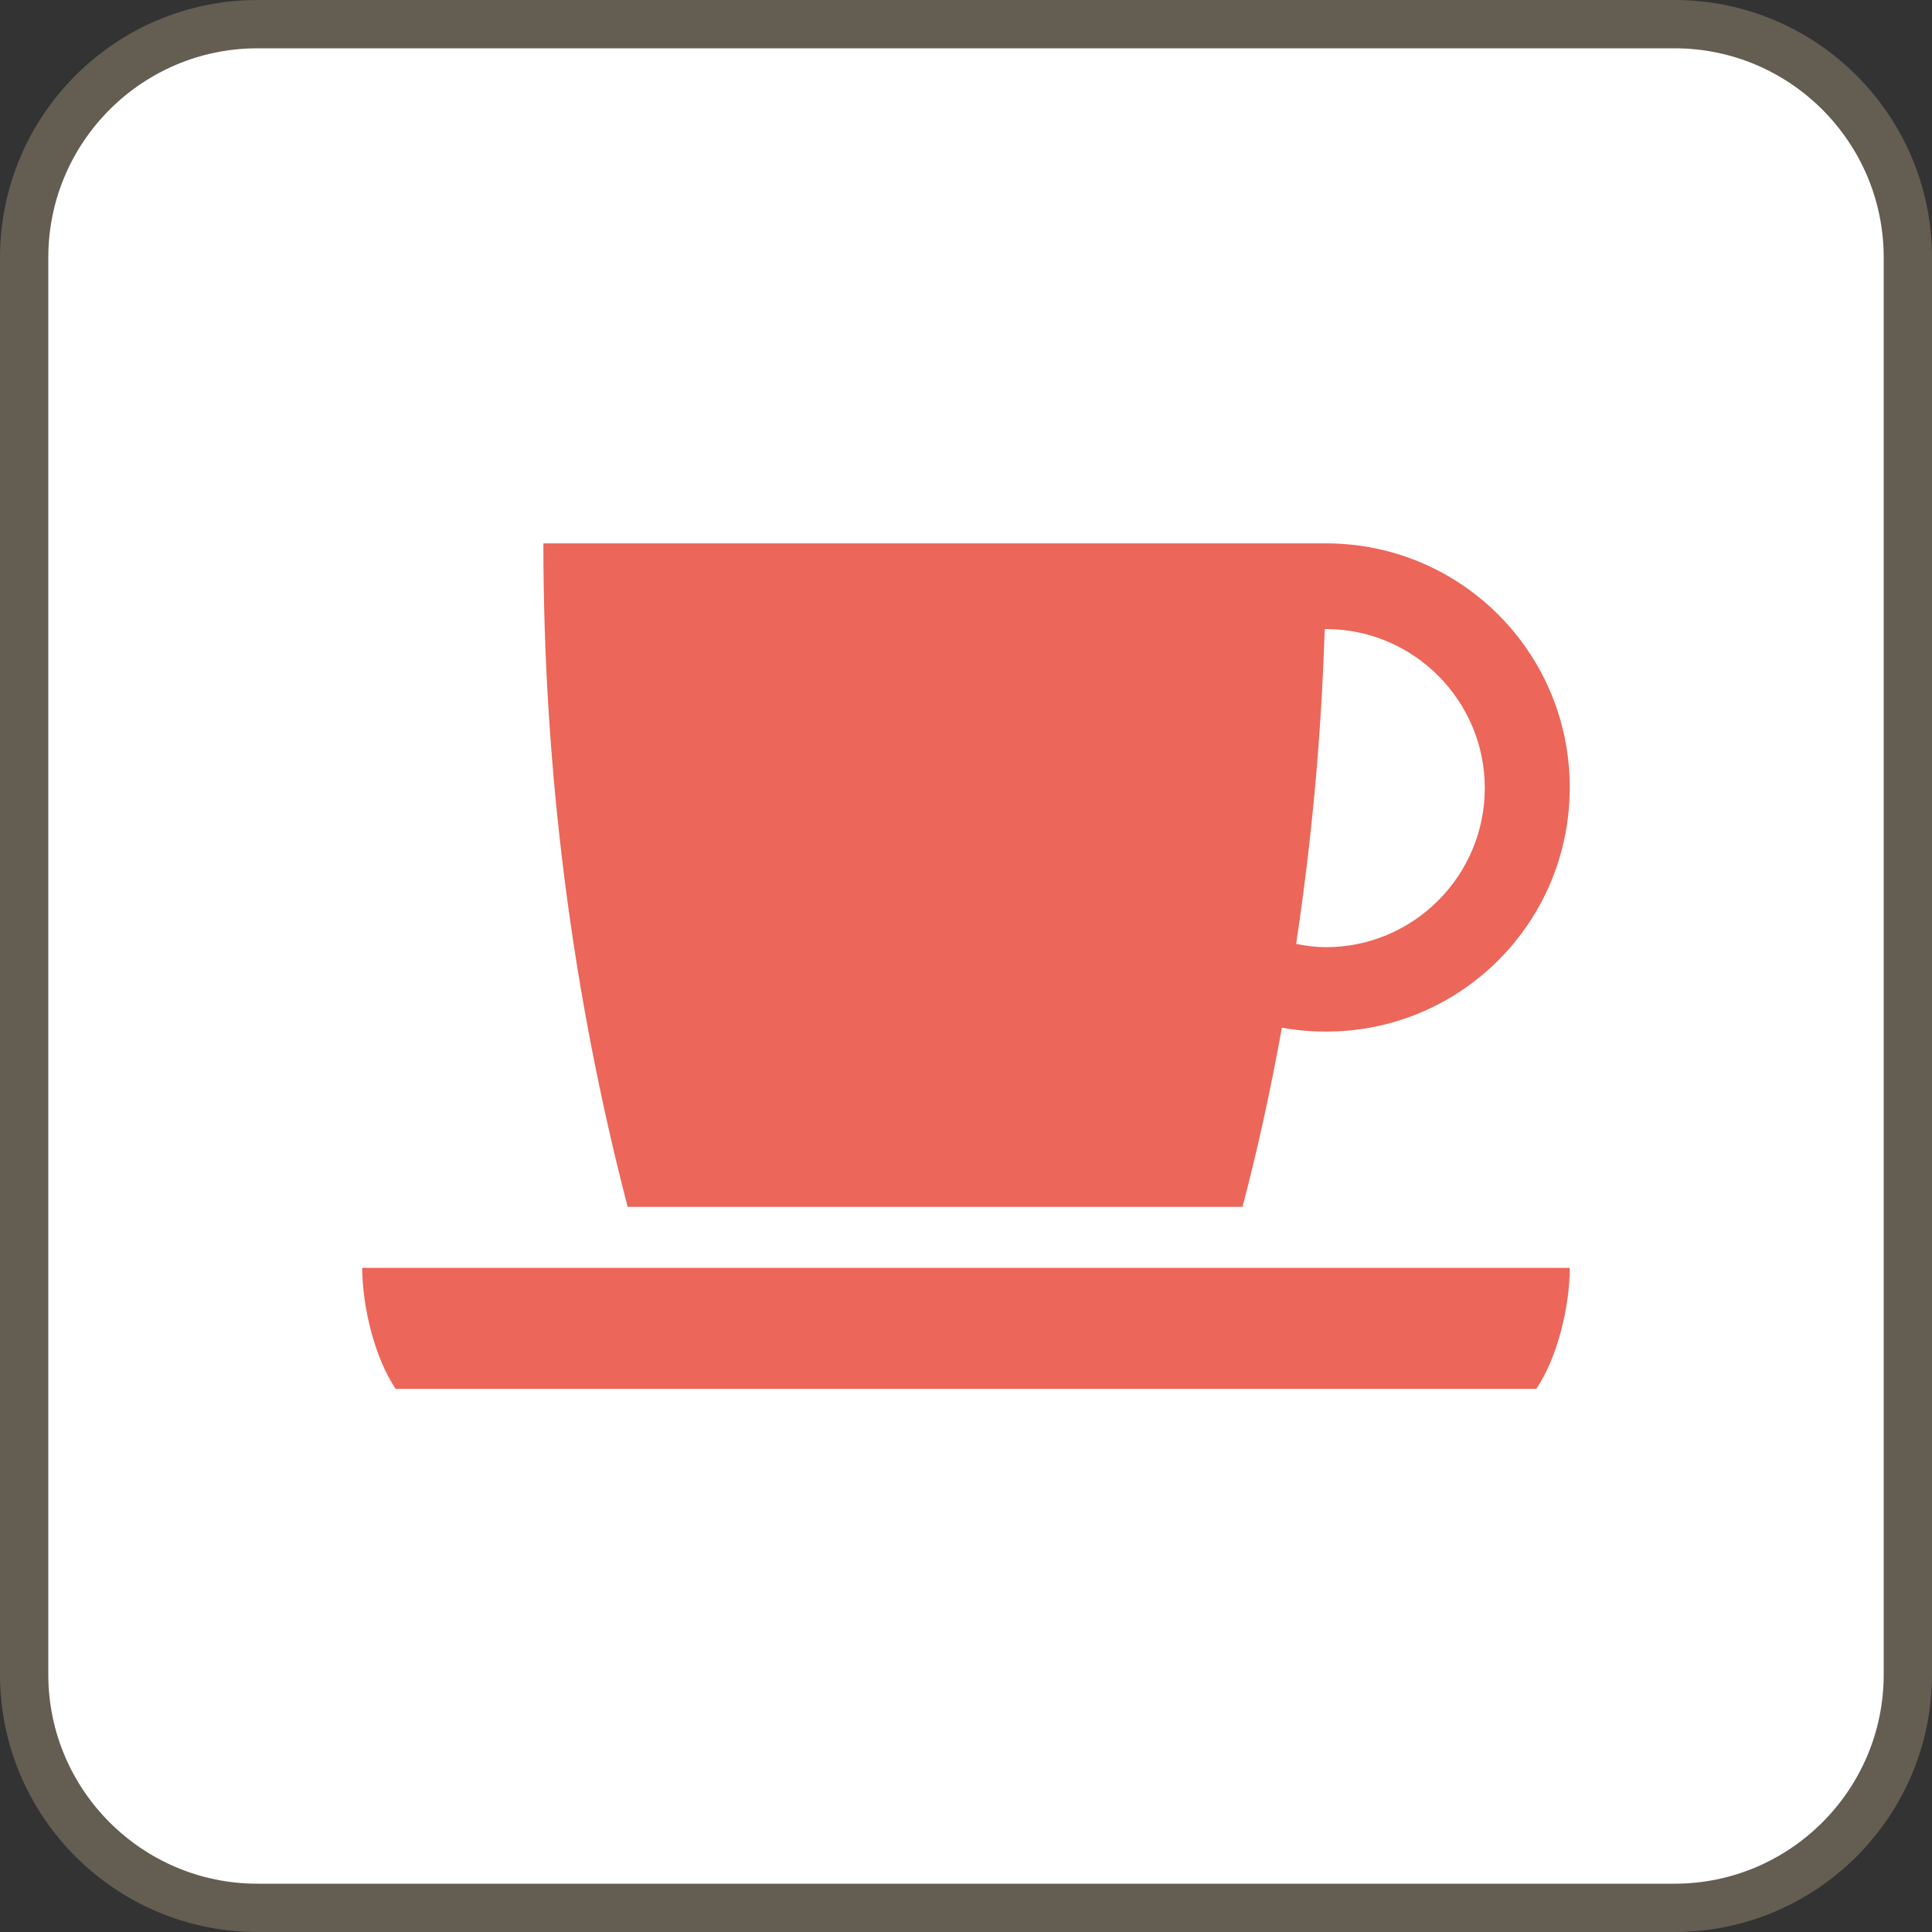
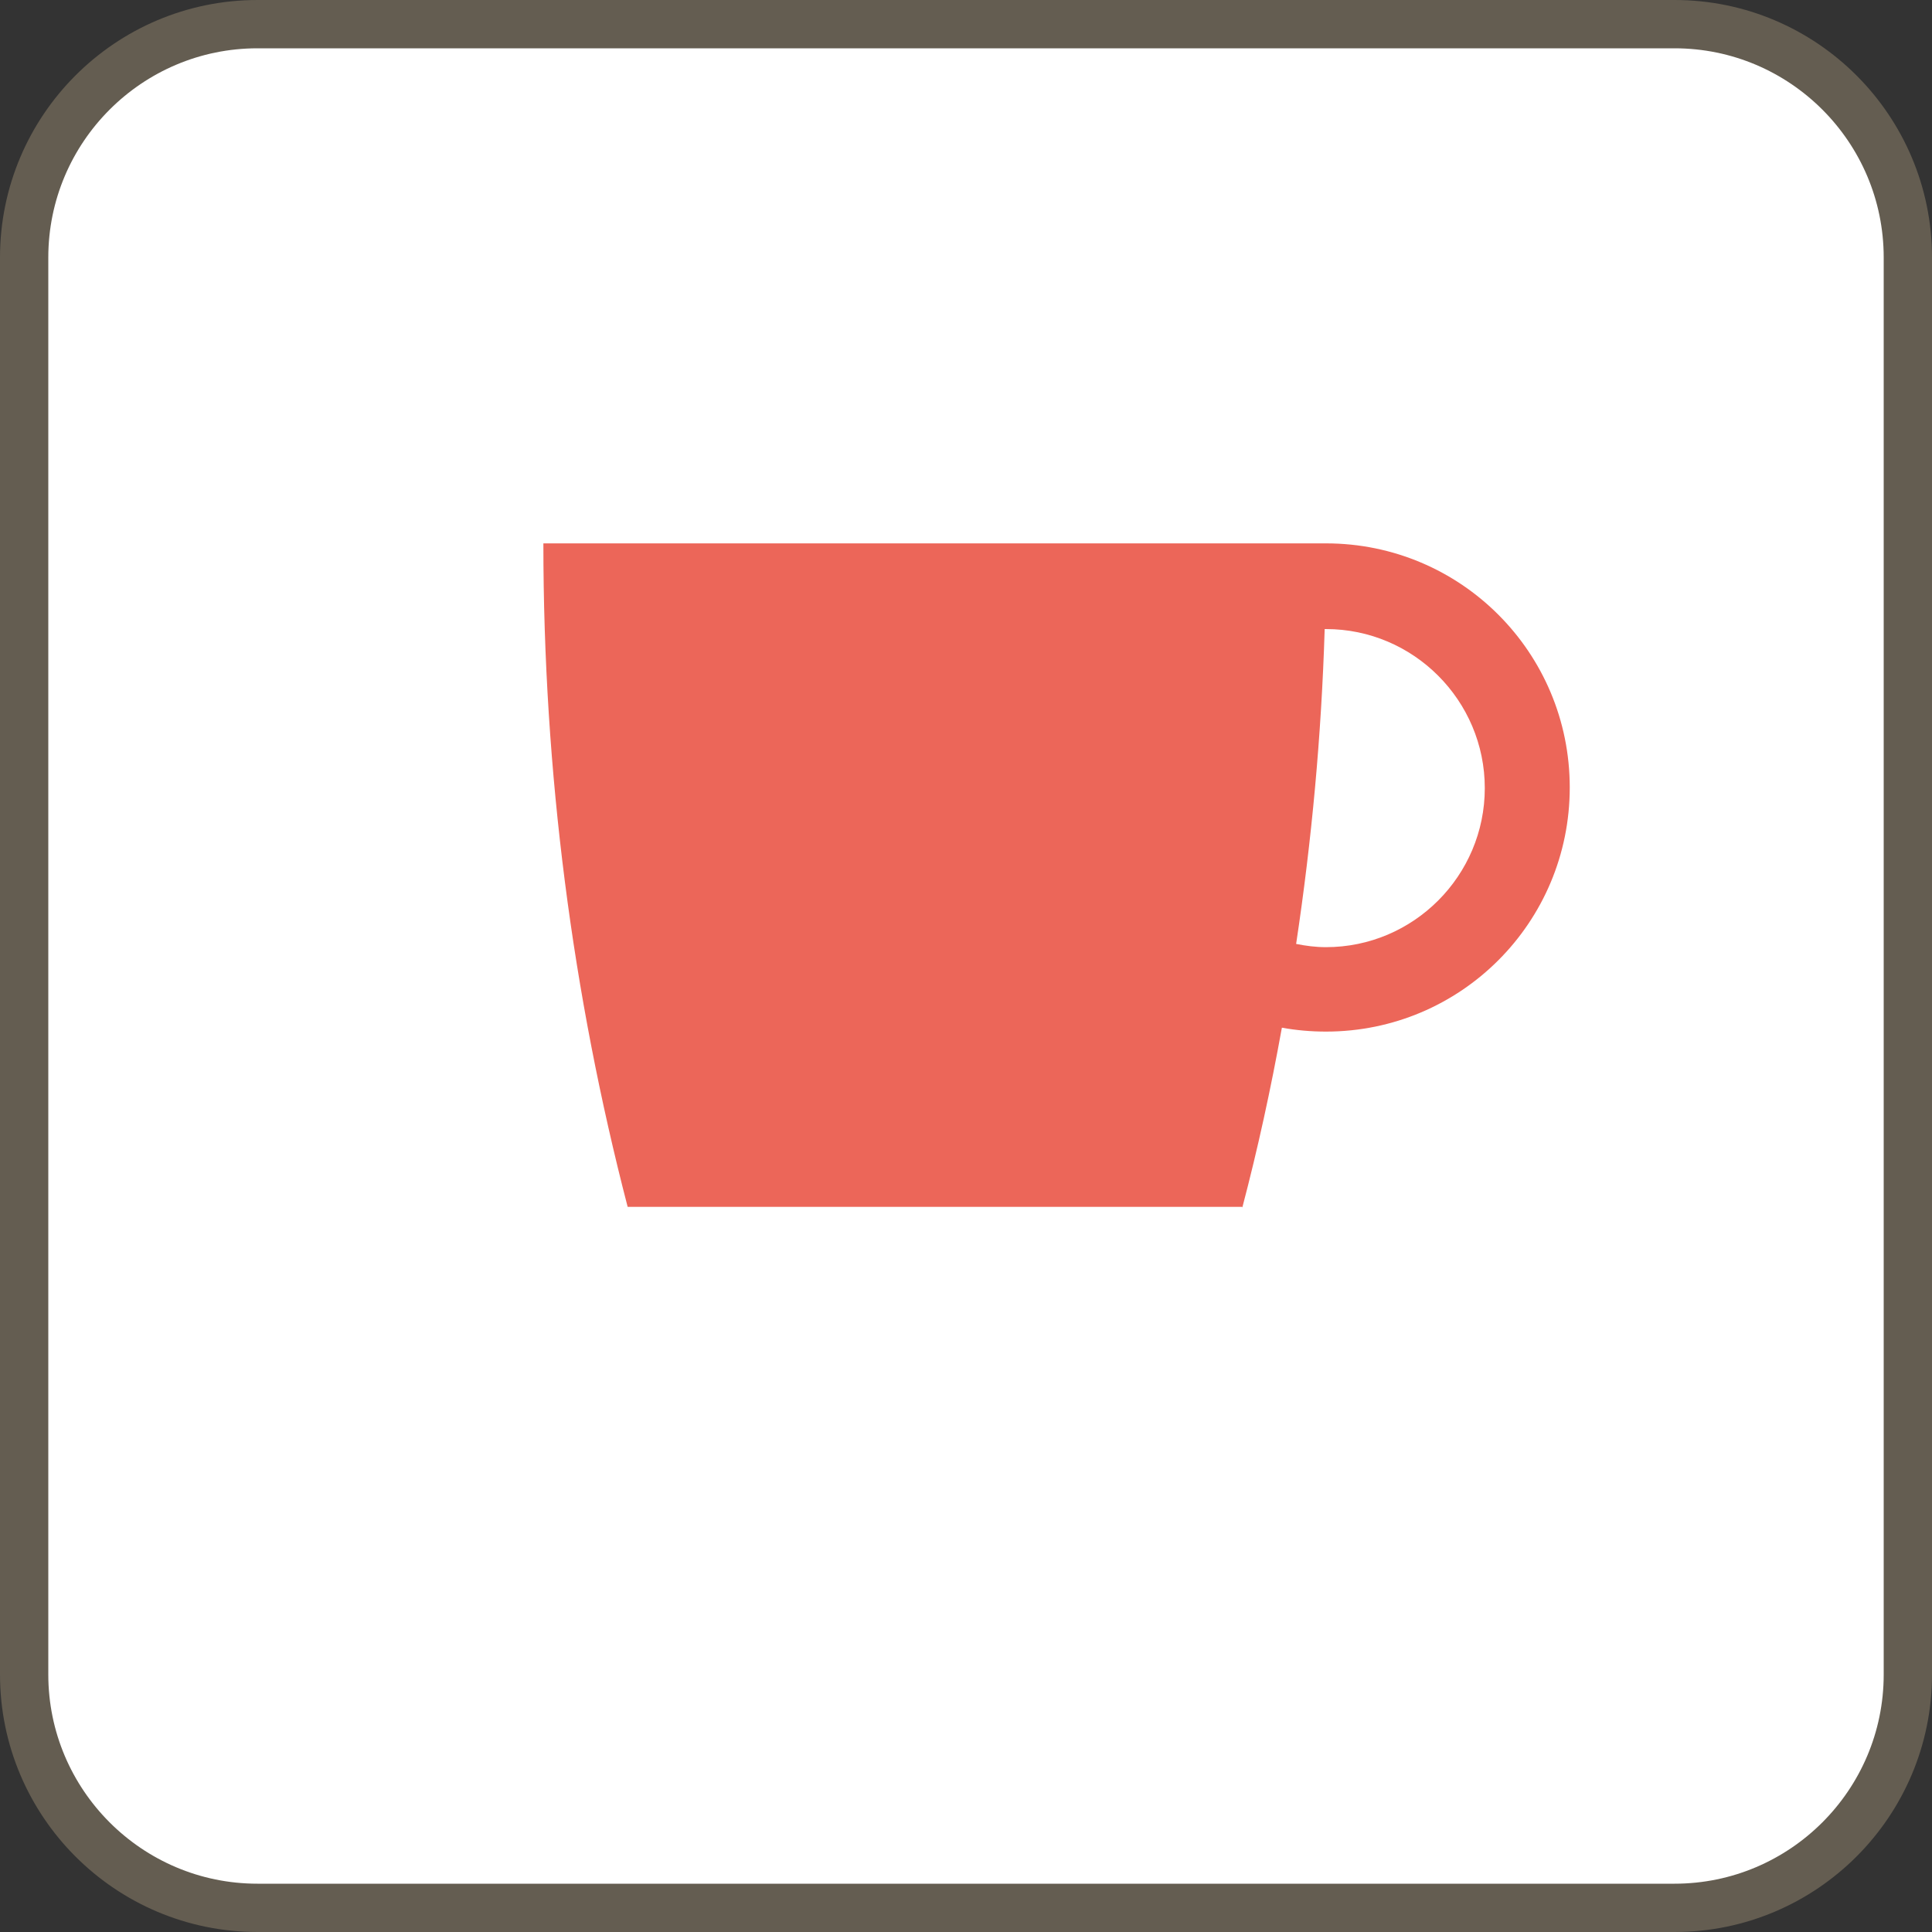
<svg xmlns="http://www.w3.org/2000/svg" width="40" height="40" viewBox="0 0 40 40" fill="none">
  <rect x="0" y="0" width="40" height="40" fill="#333333" stroke="none" />
  <path d="M5.331 0.5H34.669C37.334 0.5 39.5 2.666 39.5 5.331V34.669C39.5 37.334 37.334 39.5 34.669 39.5H5.331C2.666 39.5 0.5 37.334 0.5 34.669V5.331C0.5 2.666 2.666 0.5 5.331 0.5Z" fill="white" stroke="#645D51" stroke-linecap="round" stroke-linejoin="round" />
-   <path d="M7.5 26.25C7.5 27.056 7.758 28.113 8.192 28.755H31.808C32.242 28.113 32.5 27.056 32.5 26.25H7.5Z" fill="#EC6659" />
  <path d="M25.721 25C26.043 23.777 26.312 22.54 26.54 21.277C26.835 21.331 27.144 21.358 27.453 21.358C30.245 21.358 32.5 19.099 32.5 16.304C32.5 13.508 30.245 11.25 27.453 11.25H11.25C11.25 15.995 11.854 20.591 12.995 24.987H25.734L25.721 25ZM27.426 13.024H27.453C29.265 13.024 30.741 14.503 30.741 16.317C30.741 18.132 29.265 19.61 27.453 19.61C27.238 19.61 27.037 19.583 26.835 19.543C27.157 17.406 27.359 15.229 27.426 13.024Z" fill="#EC6659" />
</svg>